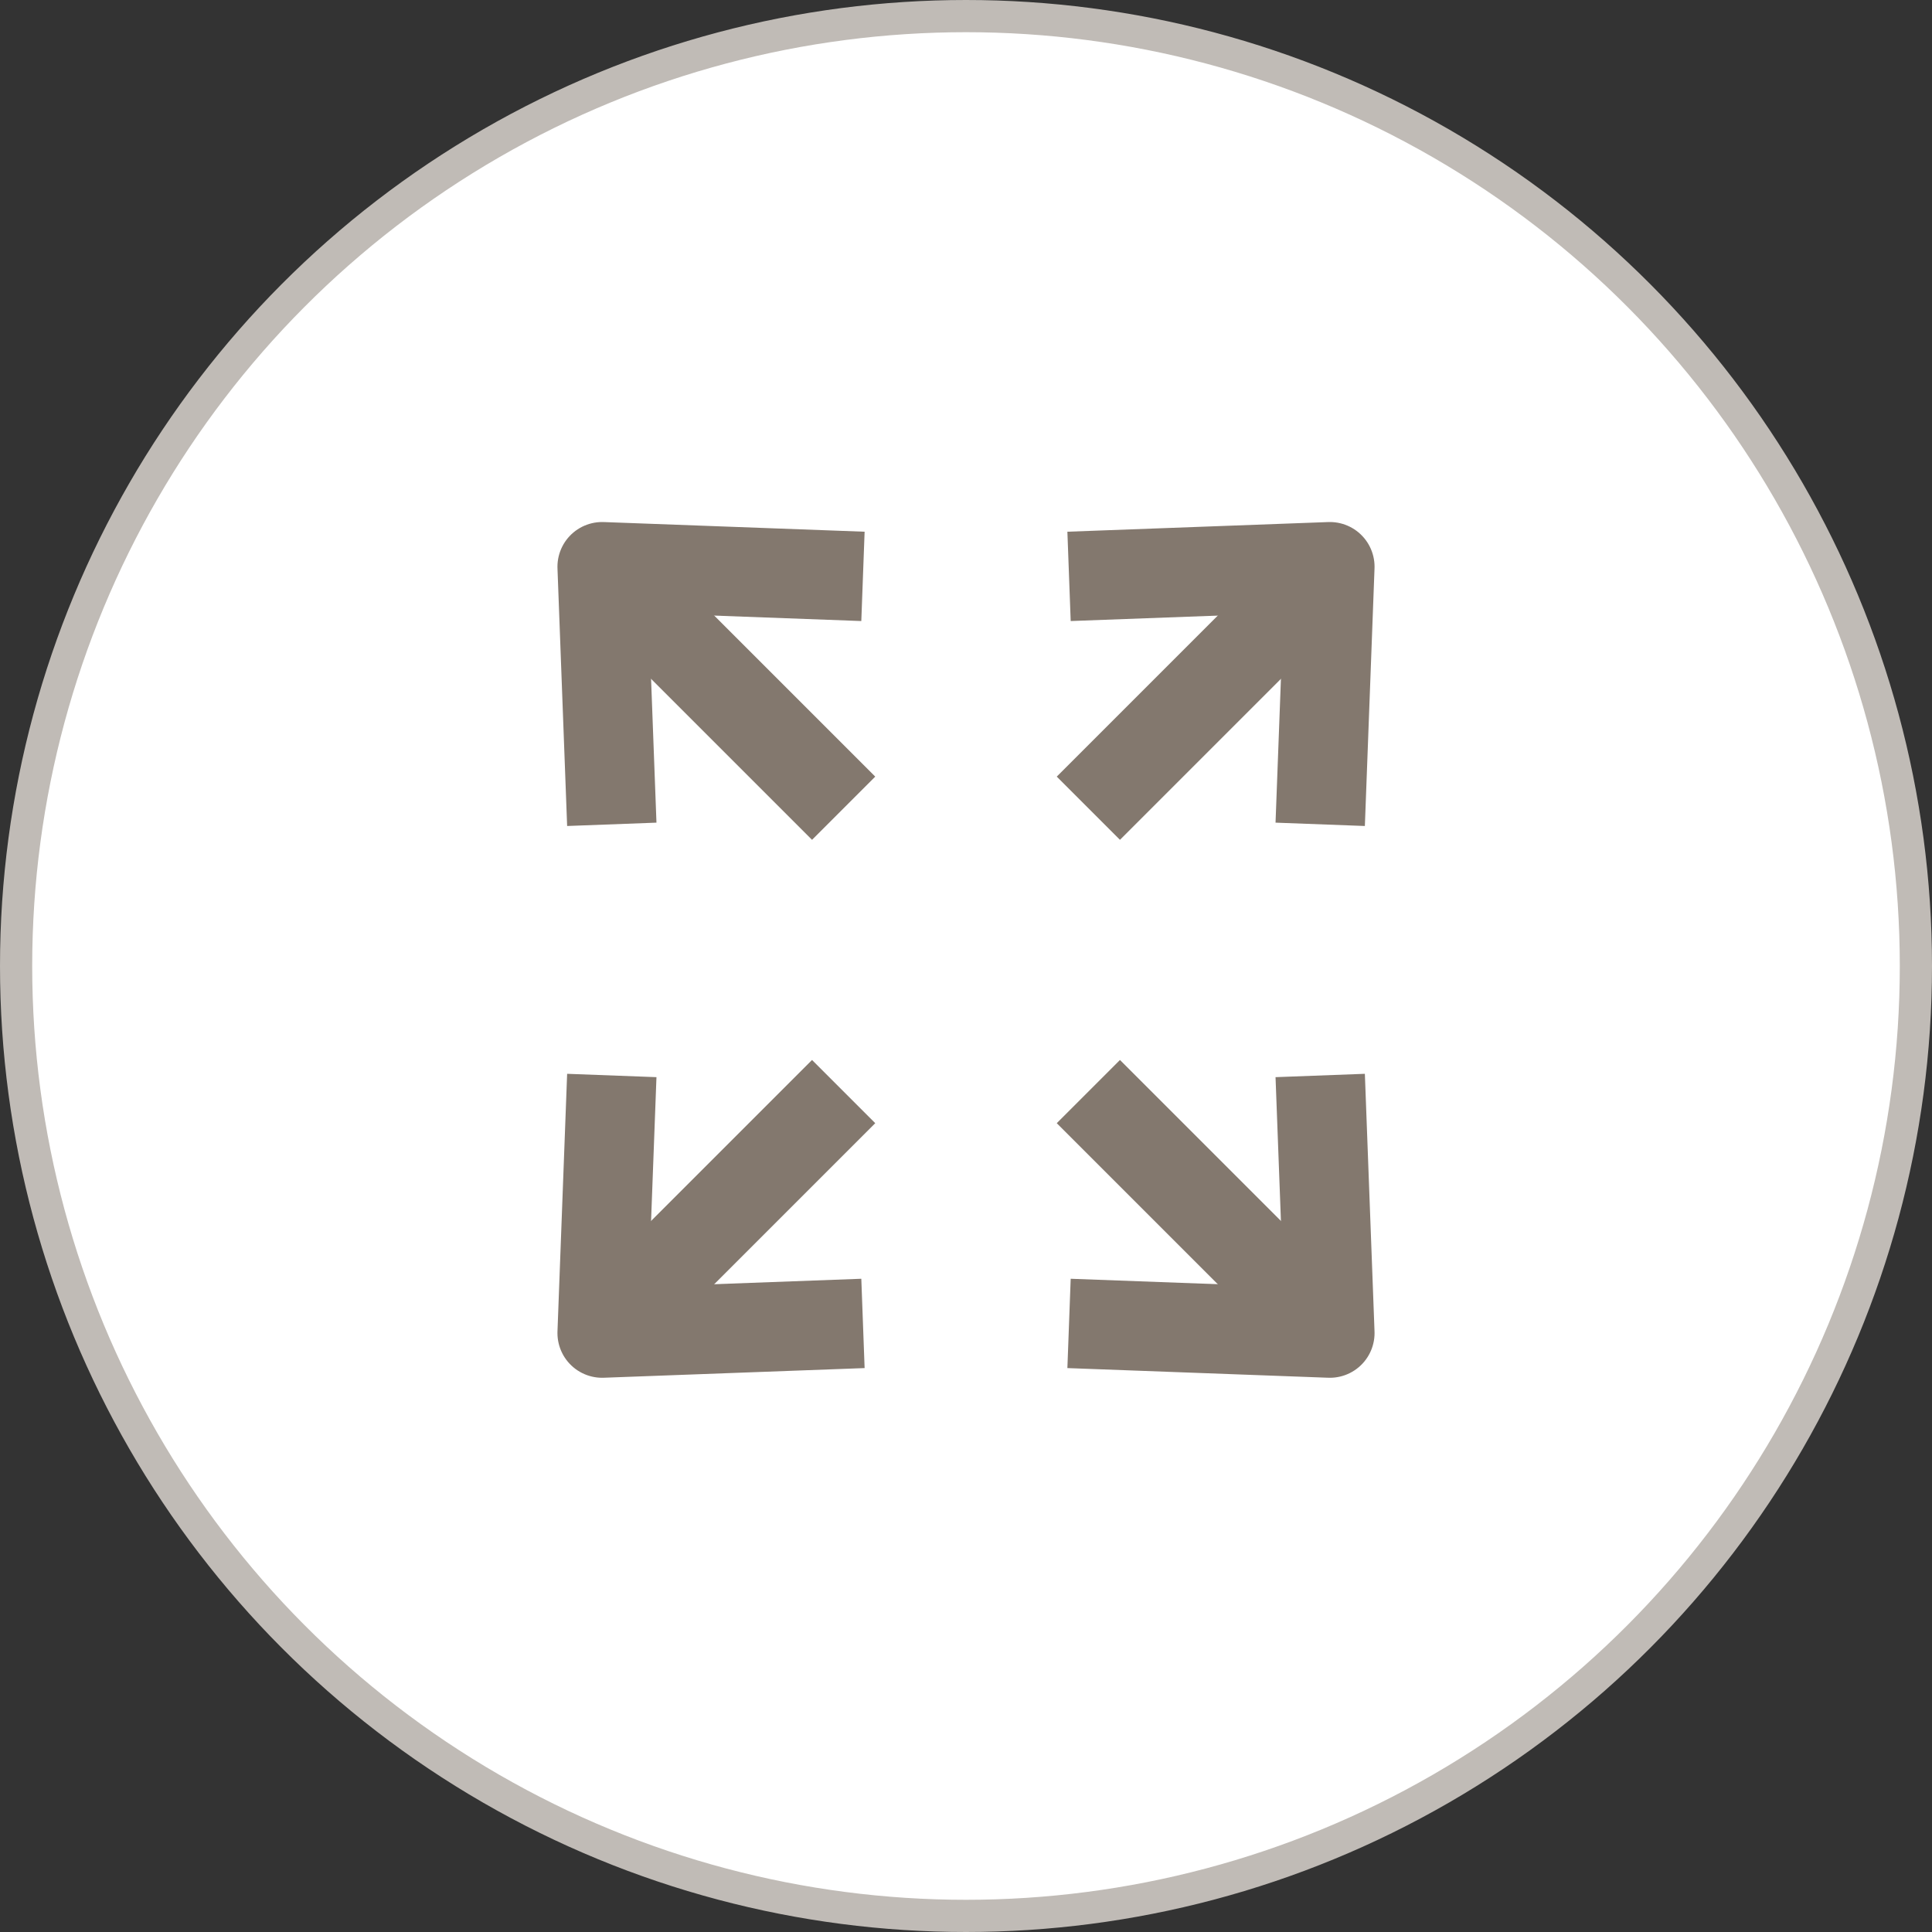
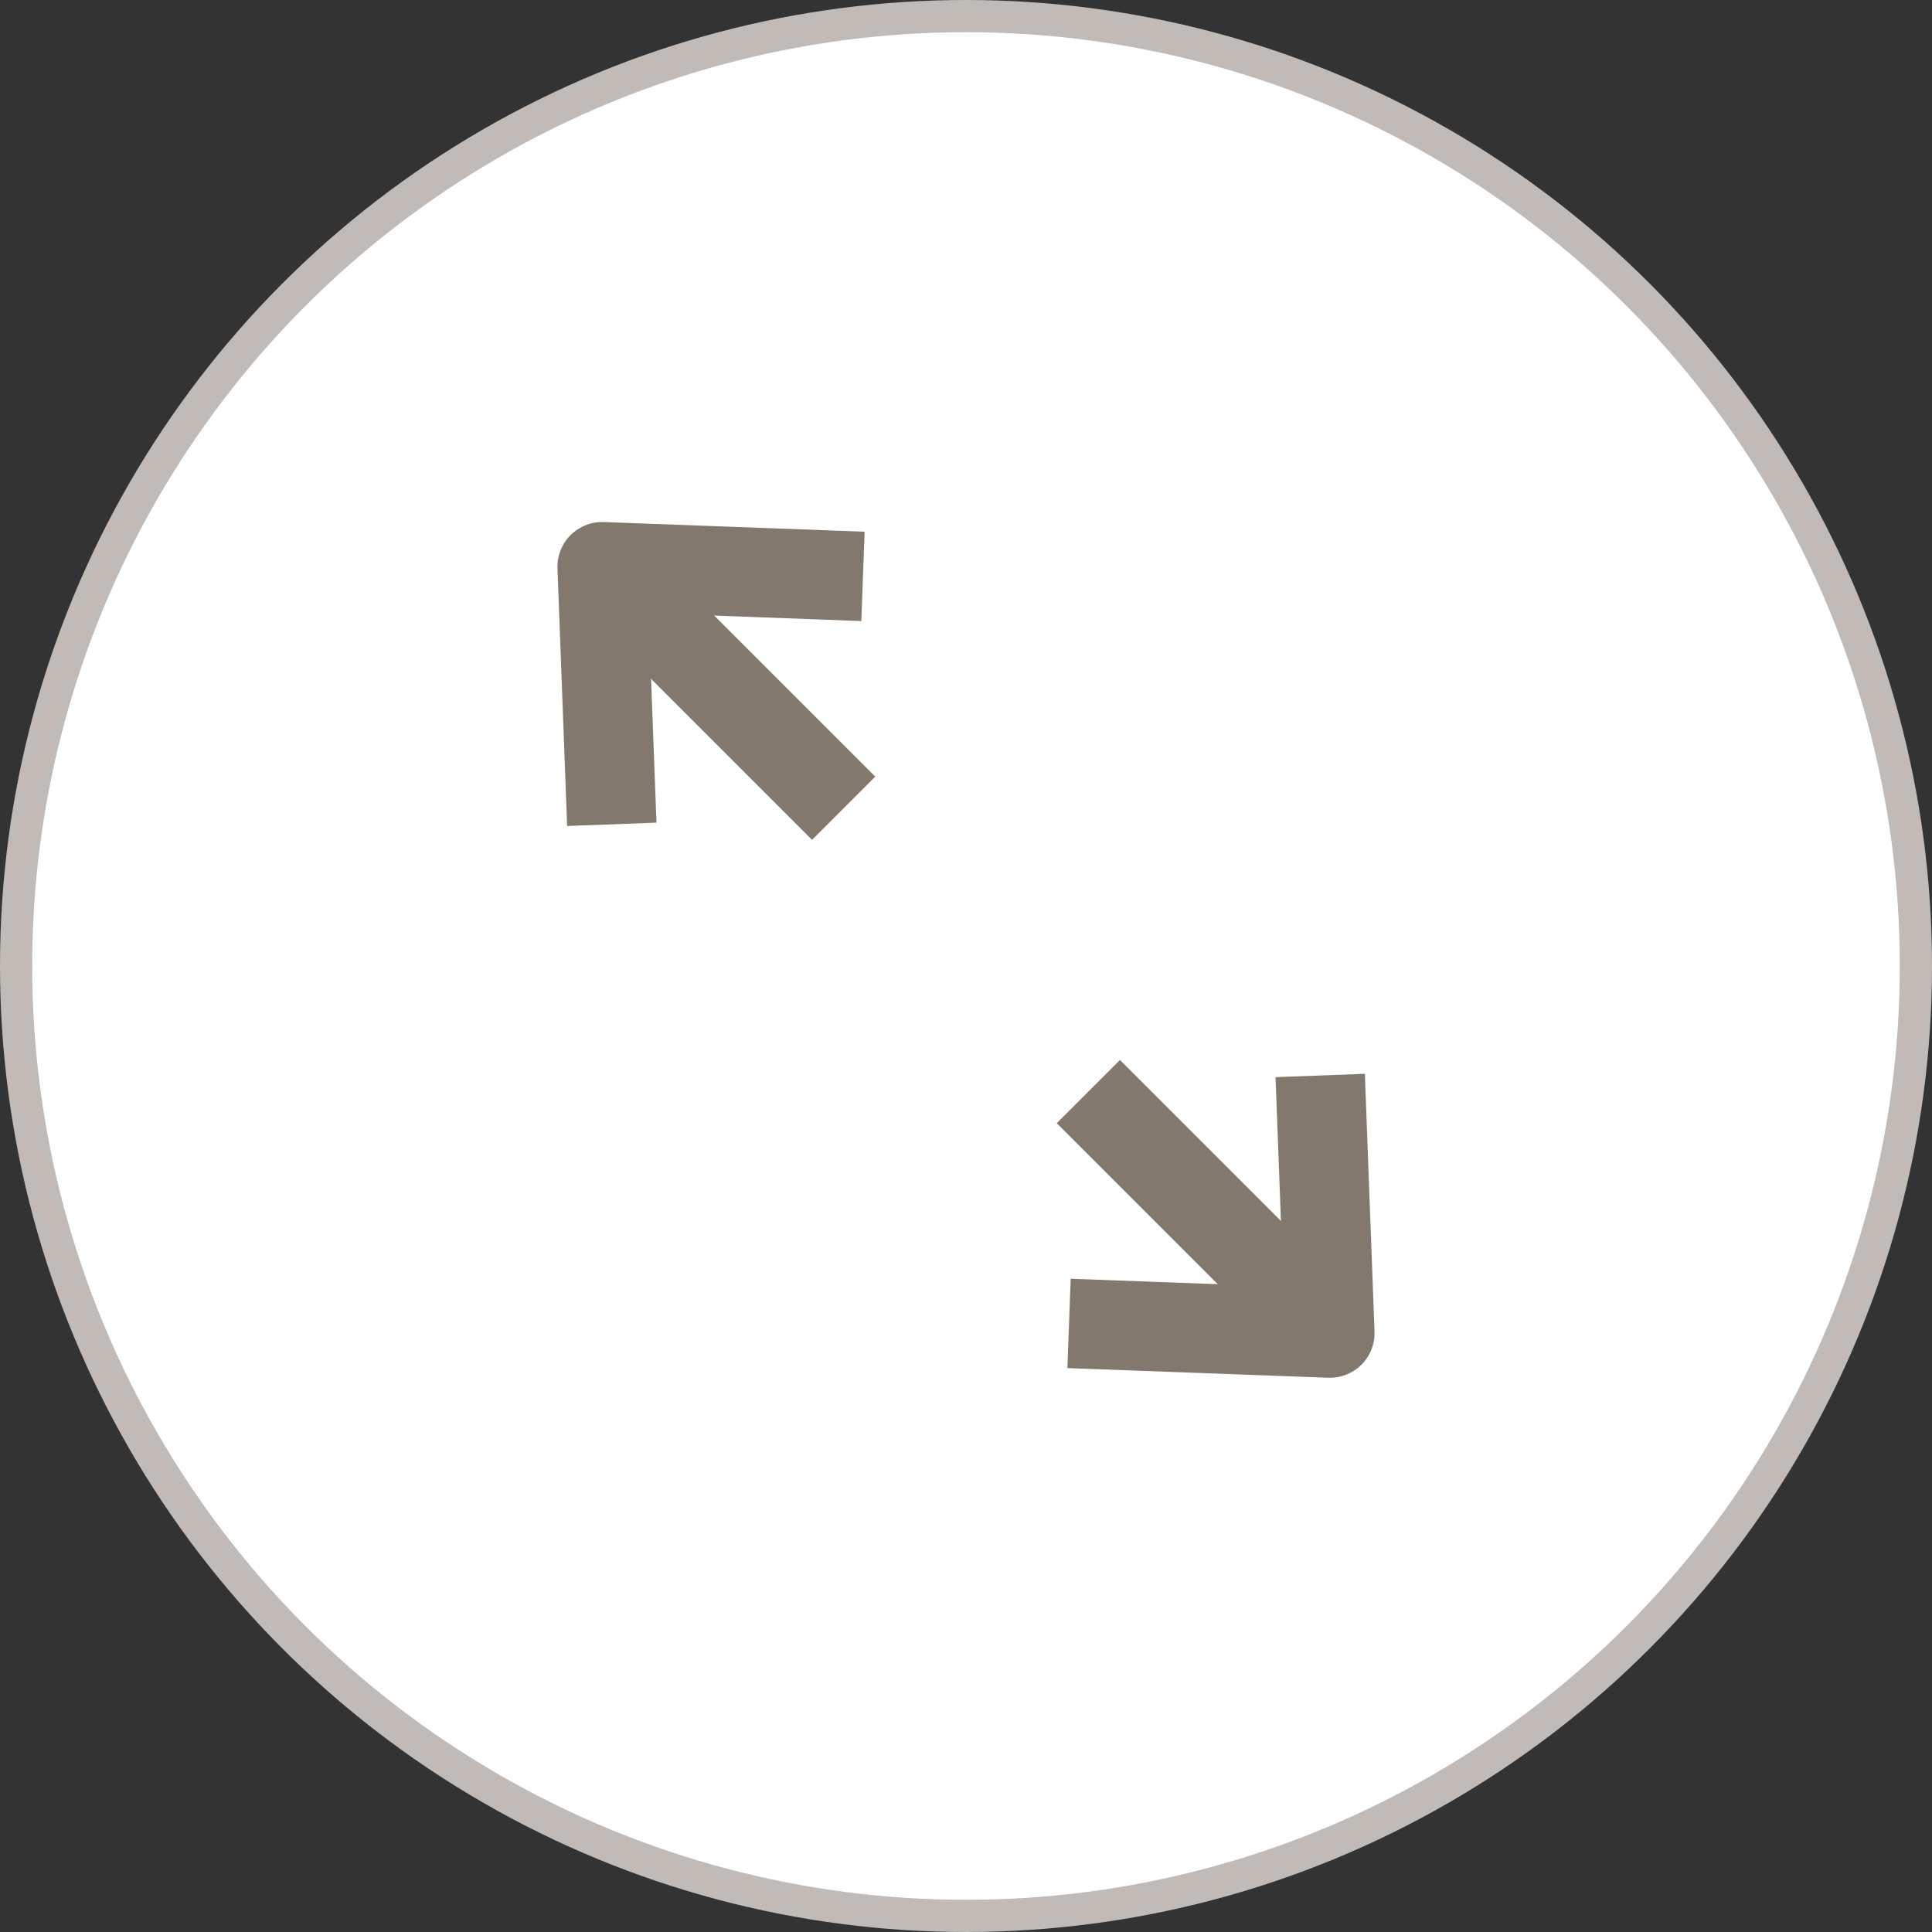
<svg xmlns="http://www.w3.org/2000/svg" version="1.1" id="Ebene_1" x="0px" y="0px" viewBox="0 0 60 60" style="enable-background:new 0 0 60 60;" xml:space="preserve">
  <rect x="0" y="0" width="60" height="60" fill="#333333" stroke="none" />
  <style type="text/css">
	.st0{fill:#FFFFFF;}
	.st1{fill:none;stroke:#C0BBB6;stroke-miterlimit:10;}
	.st2{fill:none;stroke:#83786E;stroke-width:2.776;stroke-linejoin:round;stroke-miterlimit:10;}
</style>
  <g>
    <path class="st0" d="M30,59.5c16.3,0,29.5-13.2,29.5-29.5S46.3,0.5,30,0.5S0.5,13.7,0.5,30S13.7,59.5,30,59.5" />
    <circle class="st1" cx="30" cy="30" r="29.5" />
  </g>
-   <line class="st2" x1="33.8" y1="25.1" x2="41.3" y2="17.6" />
-   <polyline class="st2" points="33.2,17.9 41.3,17.6 41,25.6 " />
  <line class="st2" x1="33.8" y1="33.9" x2="41.3" y2="41.4" />
  <polyline class="st2" points="33.2,41.1 41.3,41.4 41,33.4 " />
  <line class="st2" x1="26.2" y1="25.1" x2="18.7" y2="17.6" />
  <polyline class="st2" points="26.8,17.9 18.7,17.6 19,25.6 " />
-   <line class="st2" x1="26.2" y1="33.9" x2="18.7" y2="41.4" />
-   <polyline class="st2" points="26.8,41.1 18.7,41.4 19,33.4 " />
</svg>